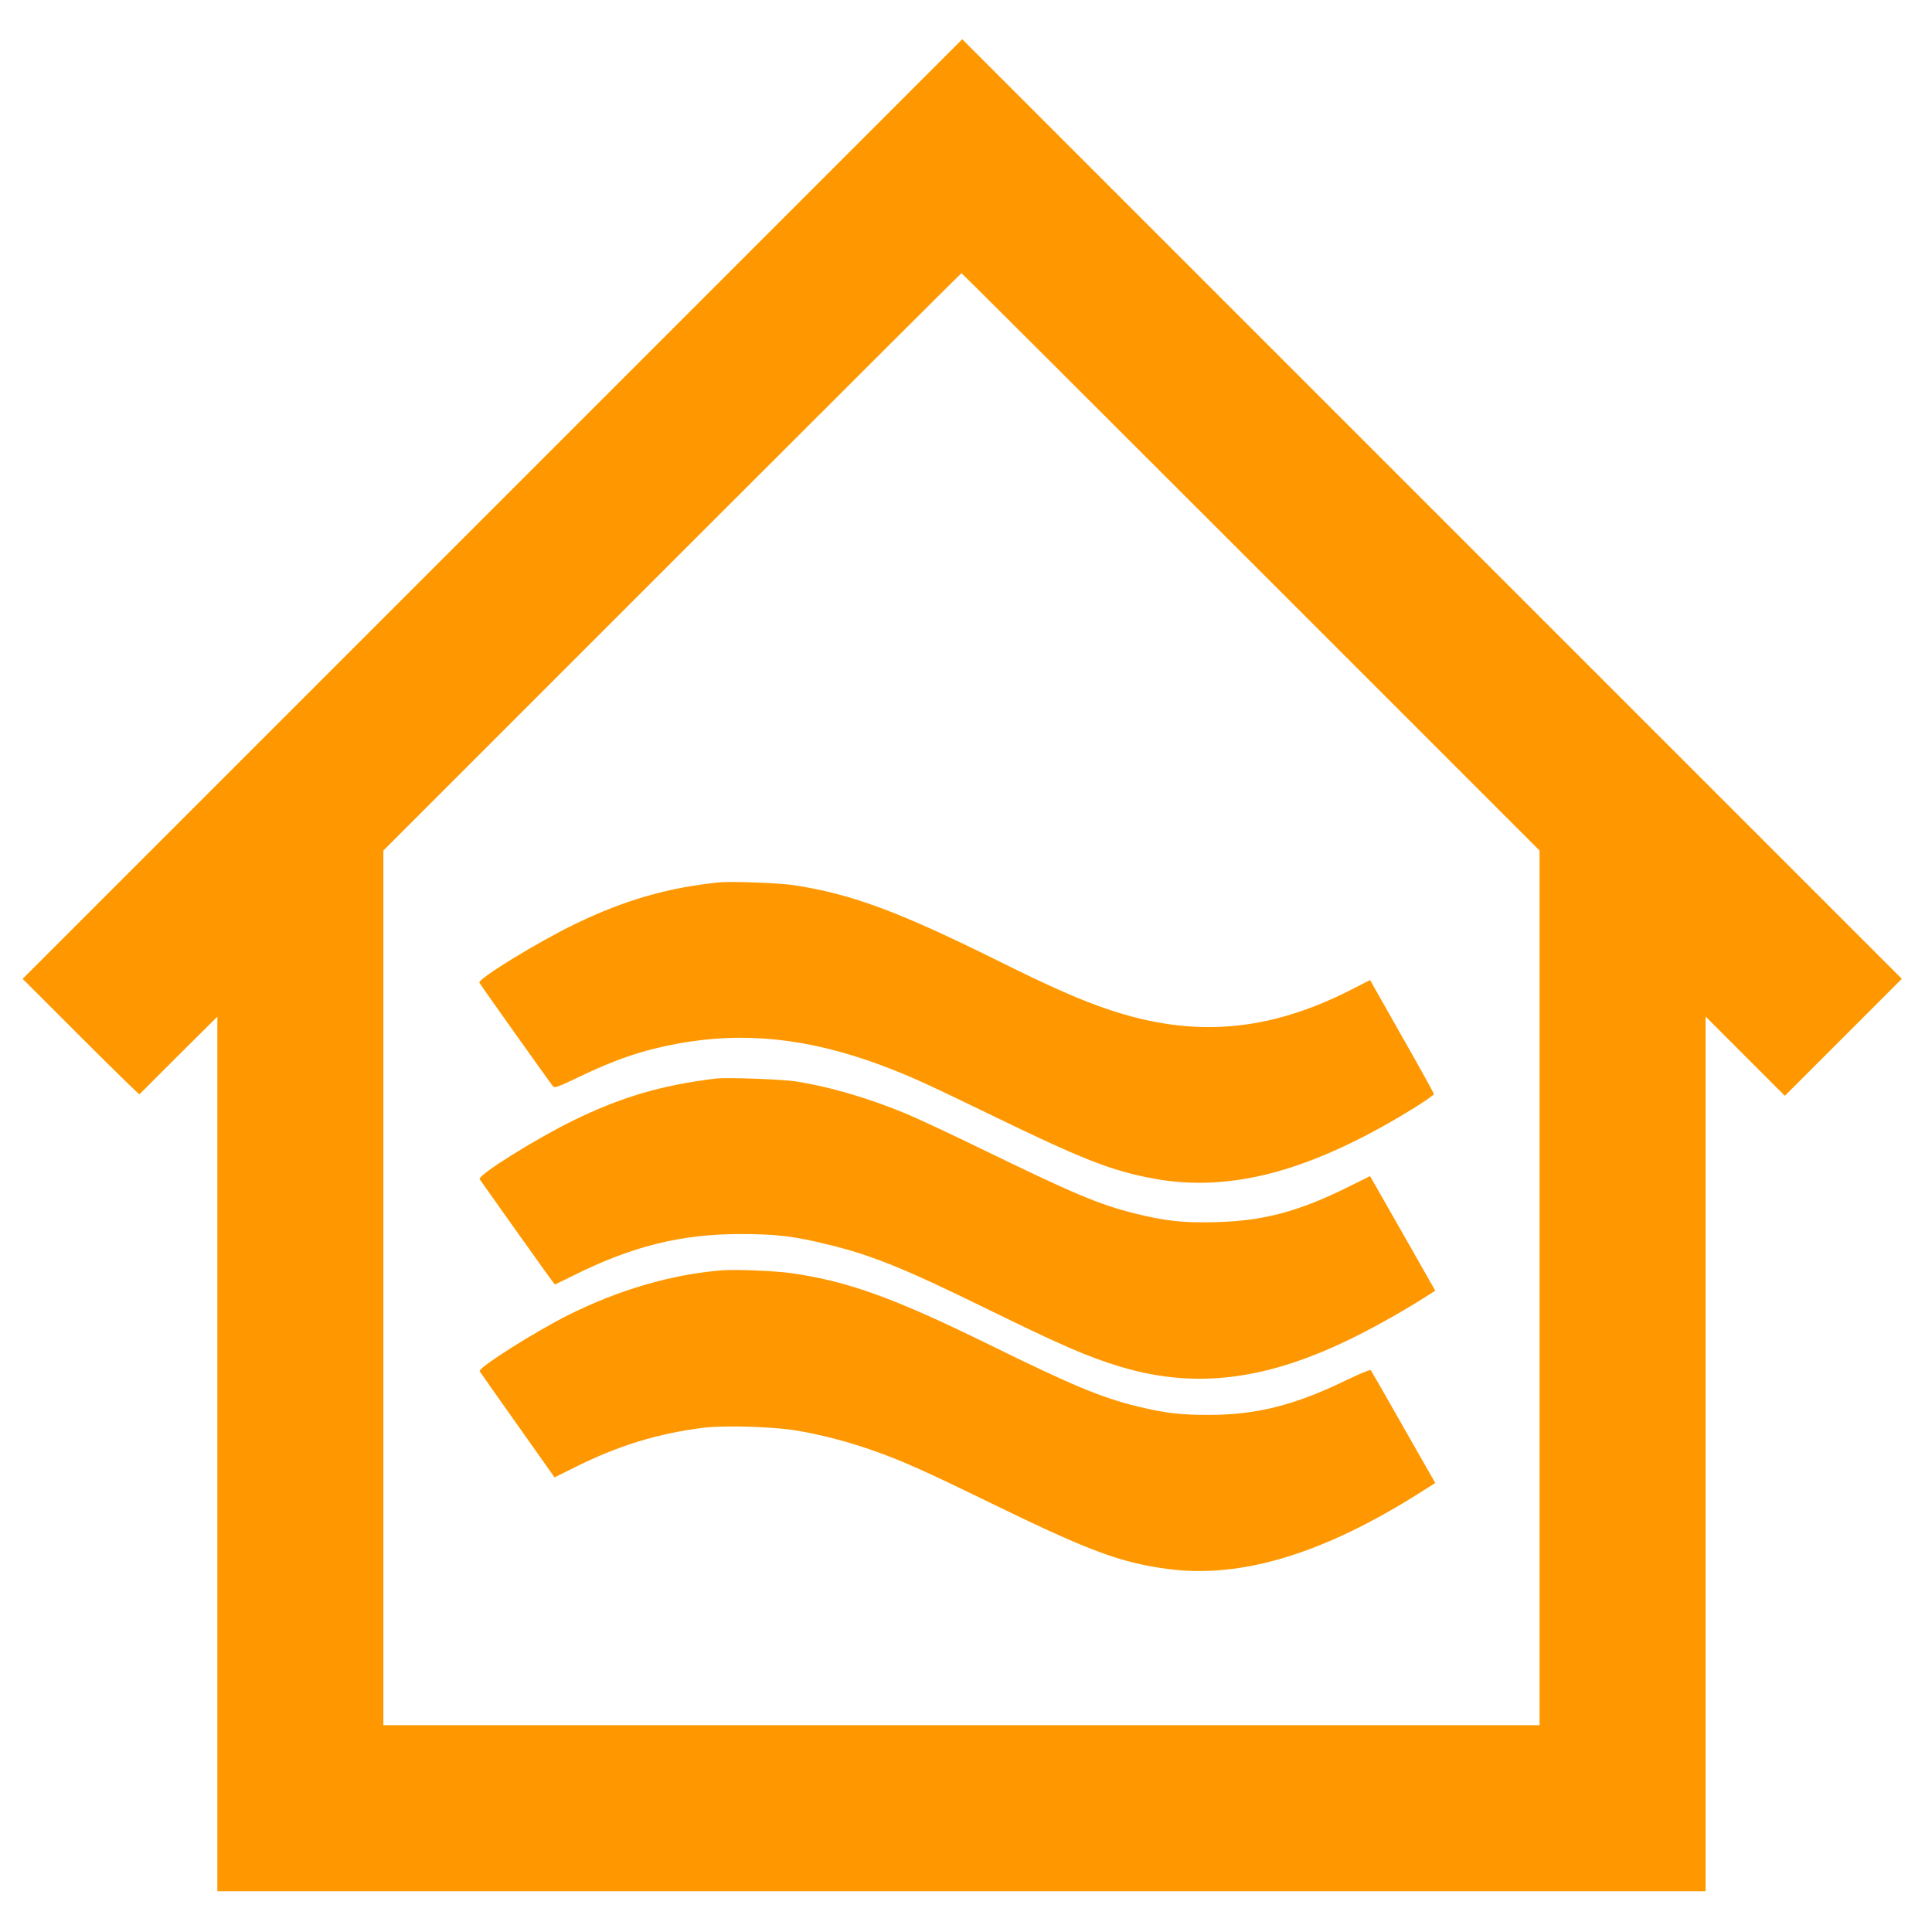
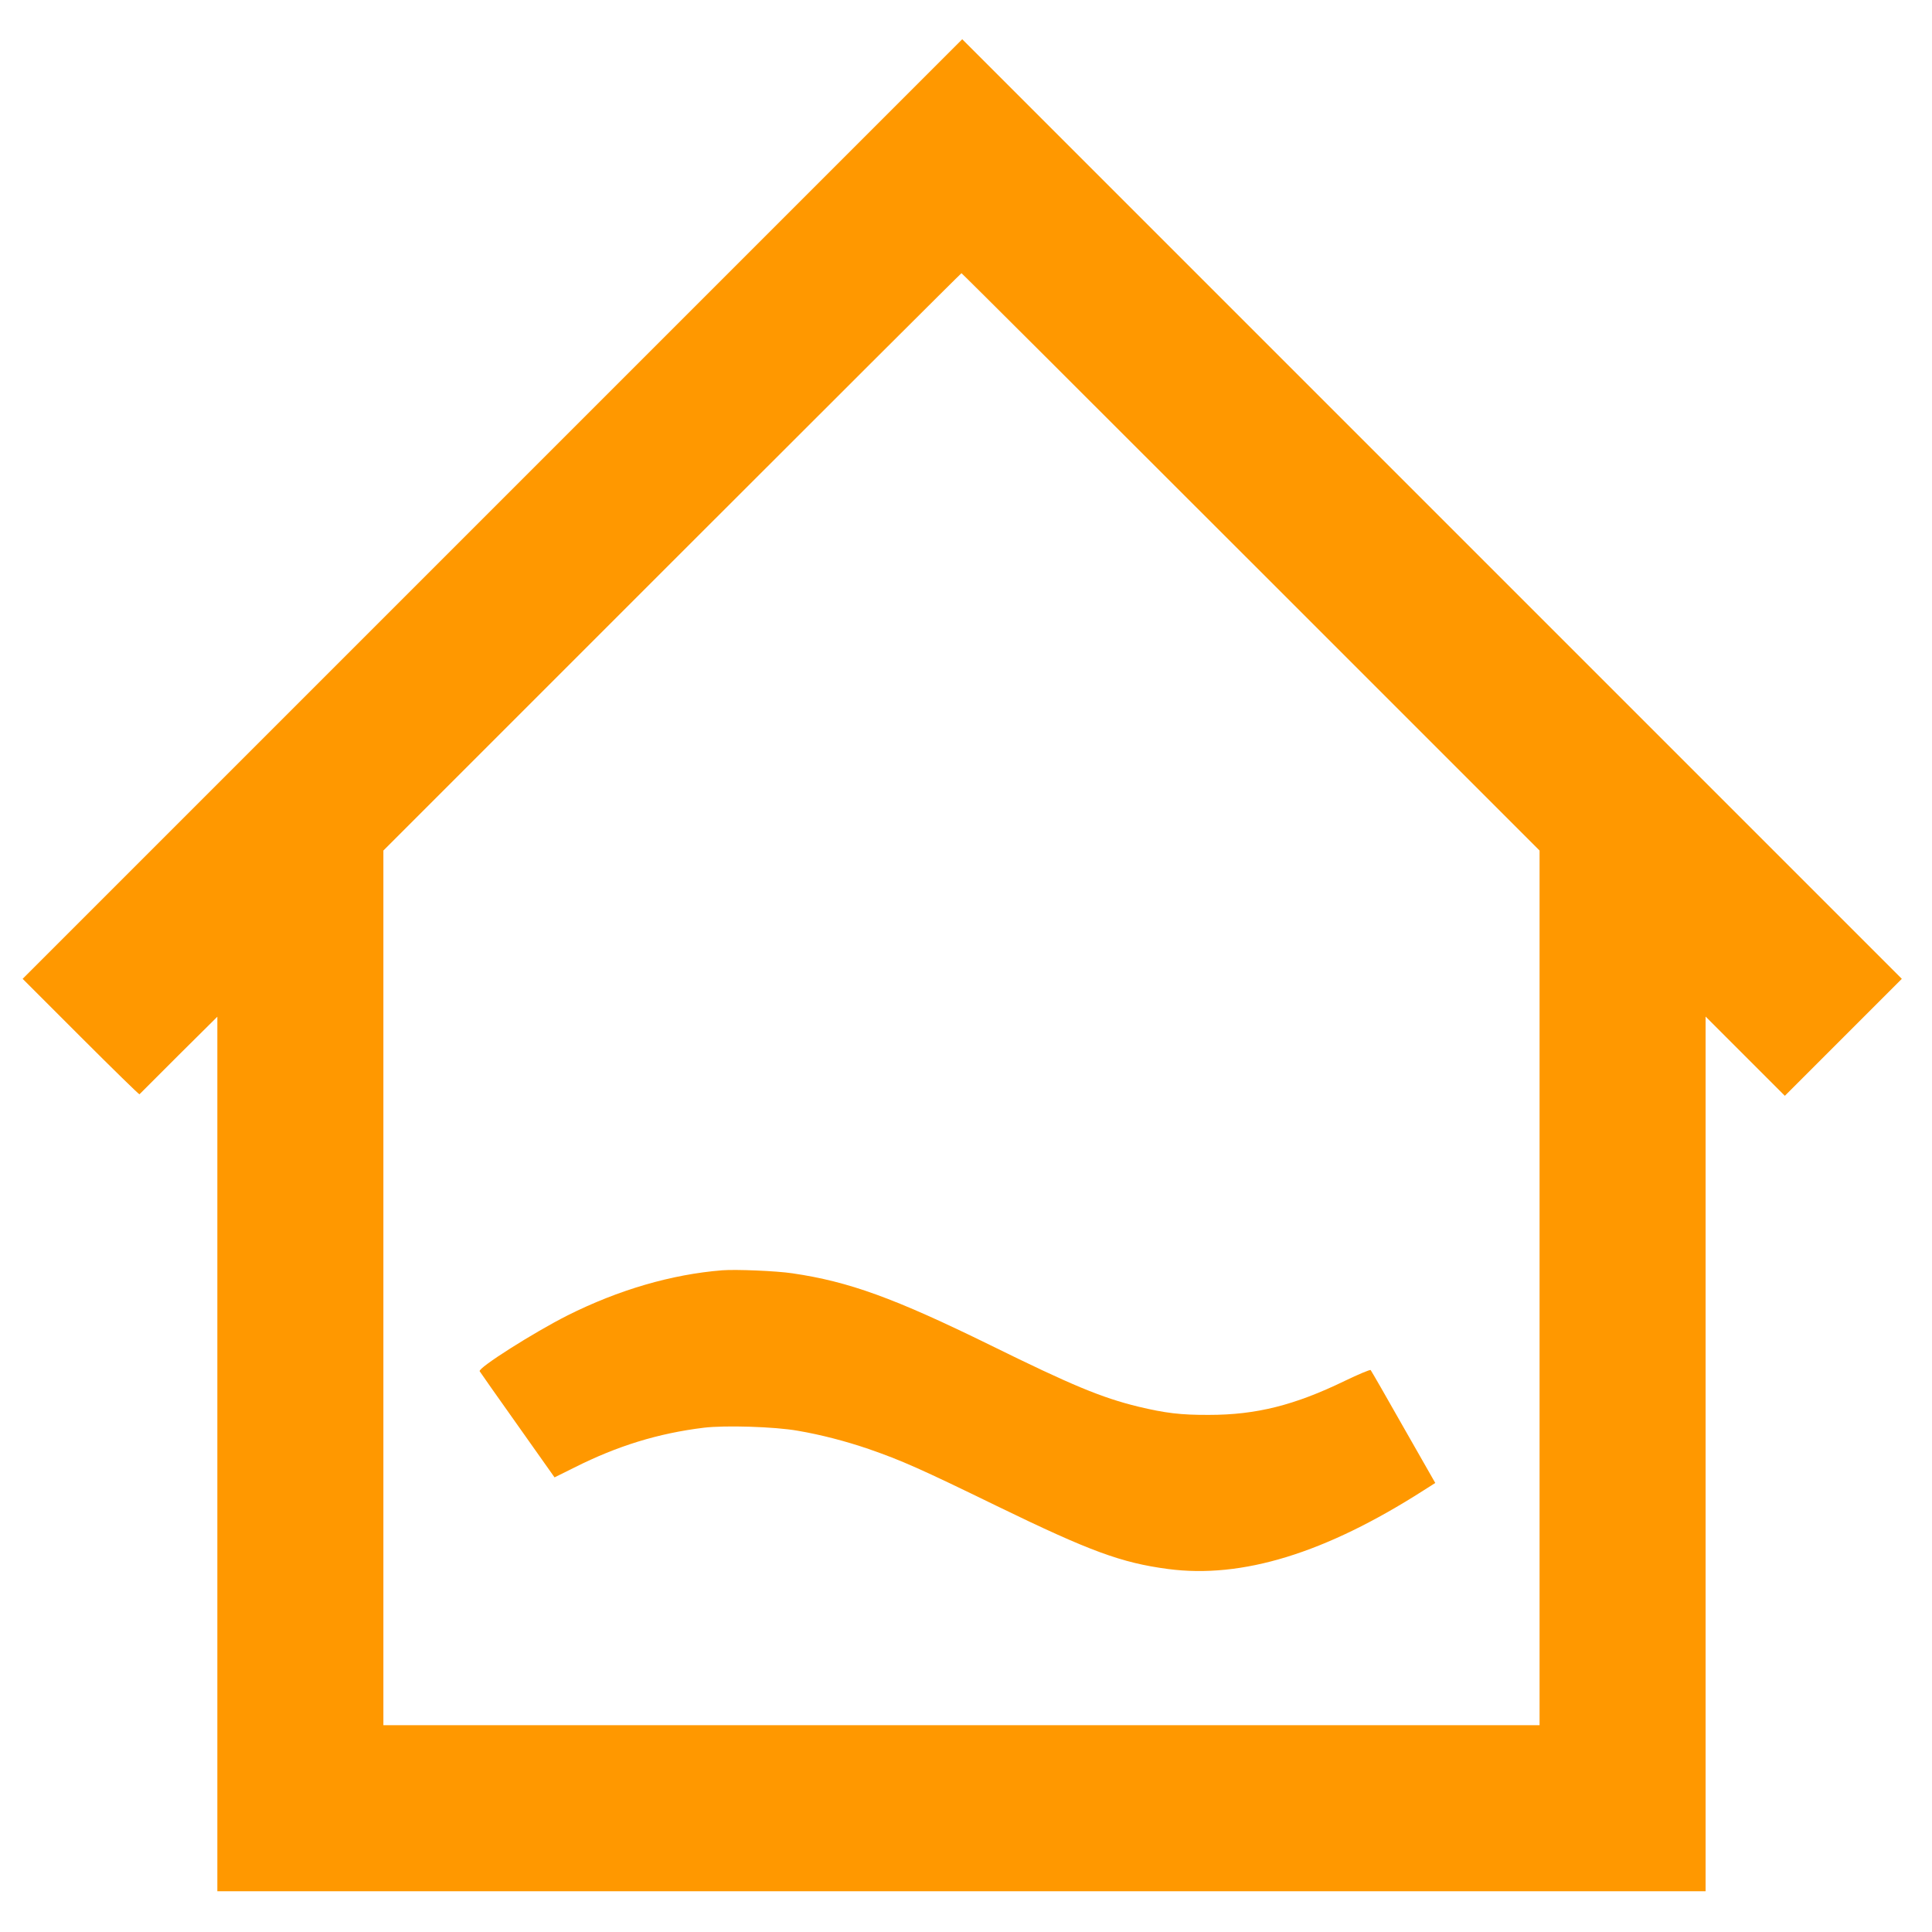
<svg xmlns="http://www.w3.org/2000/svg" version="1.0" width="1280pt" height="1280pt" viewBox="0 0 1280 1280" preserveAspectRatio="xMidYMid meet">
  <g transform="translate(0,1280) scale(0.1,-0.1)" fill="#ff9800" stroke="none">
    <path d="M3262 9427 l-3112 -3112 385 -385 c211 -211 386 -382 389 -380 3 3 120 120 260 260 l256 254 0 -2897 0 -2897 4930 0 4930 0 0 2897 0 2898 263 -263 262 -262 388 388 387 387 -3113 3113 -3112 3112 -3113 -3113z m5025 -349 l1913 -1913 0 -2897 0 -2898 -3830 0 -3830 0 0 2897 0 2898 1912 1912 c1052 1052 1915 1913 1918 1913 3 0 866 -861 1917 -1912z" />
-     <path d="M4765 6954 c-339 -34 -629 -118 -953 -275 -251 -121 -651 -367 -636 -390 17 -28 478 -676 488 -687 11 -11 39 -1 157 56 255 123 434 184 665 227 441 82 868 37 1348 -141 184 -69 298 -120 701 -316 639 -311 830 -386 1116 -438 512 -92 1047 55 1722 472 70 44 127 84 127 89 0 6 -95 178 -212 383 l-211 373 -121 -62 c-552 -282 -1047 -323 -1610 -134 -187 63 -376 146 -731 322 -663 329 -968 442 -1352 502 -95 15 -417 27 -498 19z" />
-     <path d="M4740 5654 c-359 -44 -624 -122 -945 -279 -252 -124 -636 -364 -617 -388 5 -7 118 -166 251 -354 134 -189 245 -343 247 -343 2 0 54 25 114 55 395 198 722 280 1120 279 233 0 351 -14 578 -70 288 -70 502 -157 1037 -419 502 -246 680 -324 895 -389 504 -152 982 -91 1566 202 142 71 331 178 454 257 l69 44 -216 380 -216 379 -129 -64 c-339 -170 -574 -233 -893 -241 -216 -6 -332 7 -538 58 -238 60 -399 128 -1002 421 -209 102 -441 210 -515 241 -253 104 -503 177 -725 212 -96 15 -460 28 -535 19z" />
    <path d="M4785 4384 c-337 -27 -688 -130 -1025 -299 -222 -112 -595 -348 -582 -370 4 -7 117 -168 252 -358 l244 -345 131 65 c286 144 556 227 858 264 141 17 469 7 622 -20 153 -26 318 -69 470 -121 219 -76 341 -130 850 -378 617 -300 824 -376 1133 -417 491 -65 1042 104 1694 521 l77 49 -211 370 c-115 204 -213 373 -217 378 -4 4 -81 -28 -172 -72 -332 -161 -586 -225 -899 -225 -187 -1 -291 12 -470 55 -242 59 -441 142 -981 408 -634 311 -934 420 -1309 475 -107 16 -374 27 -465 20z" />
  </g>
</svg>